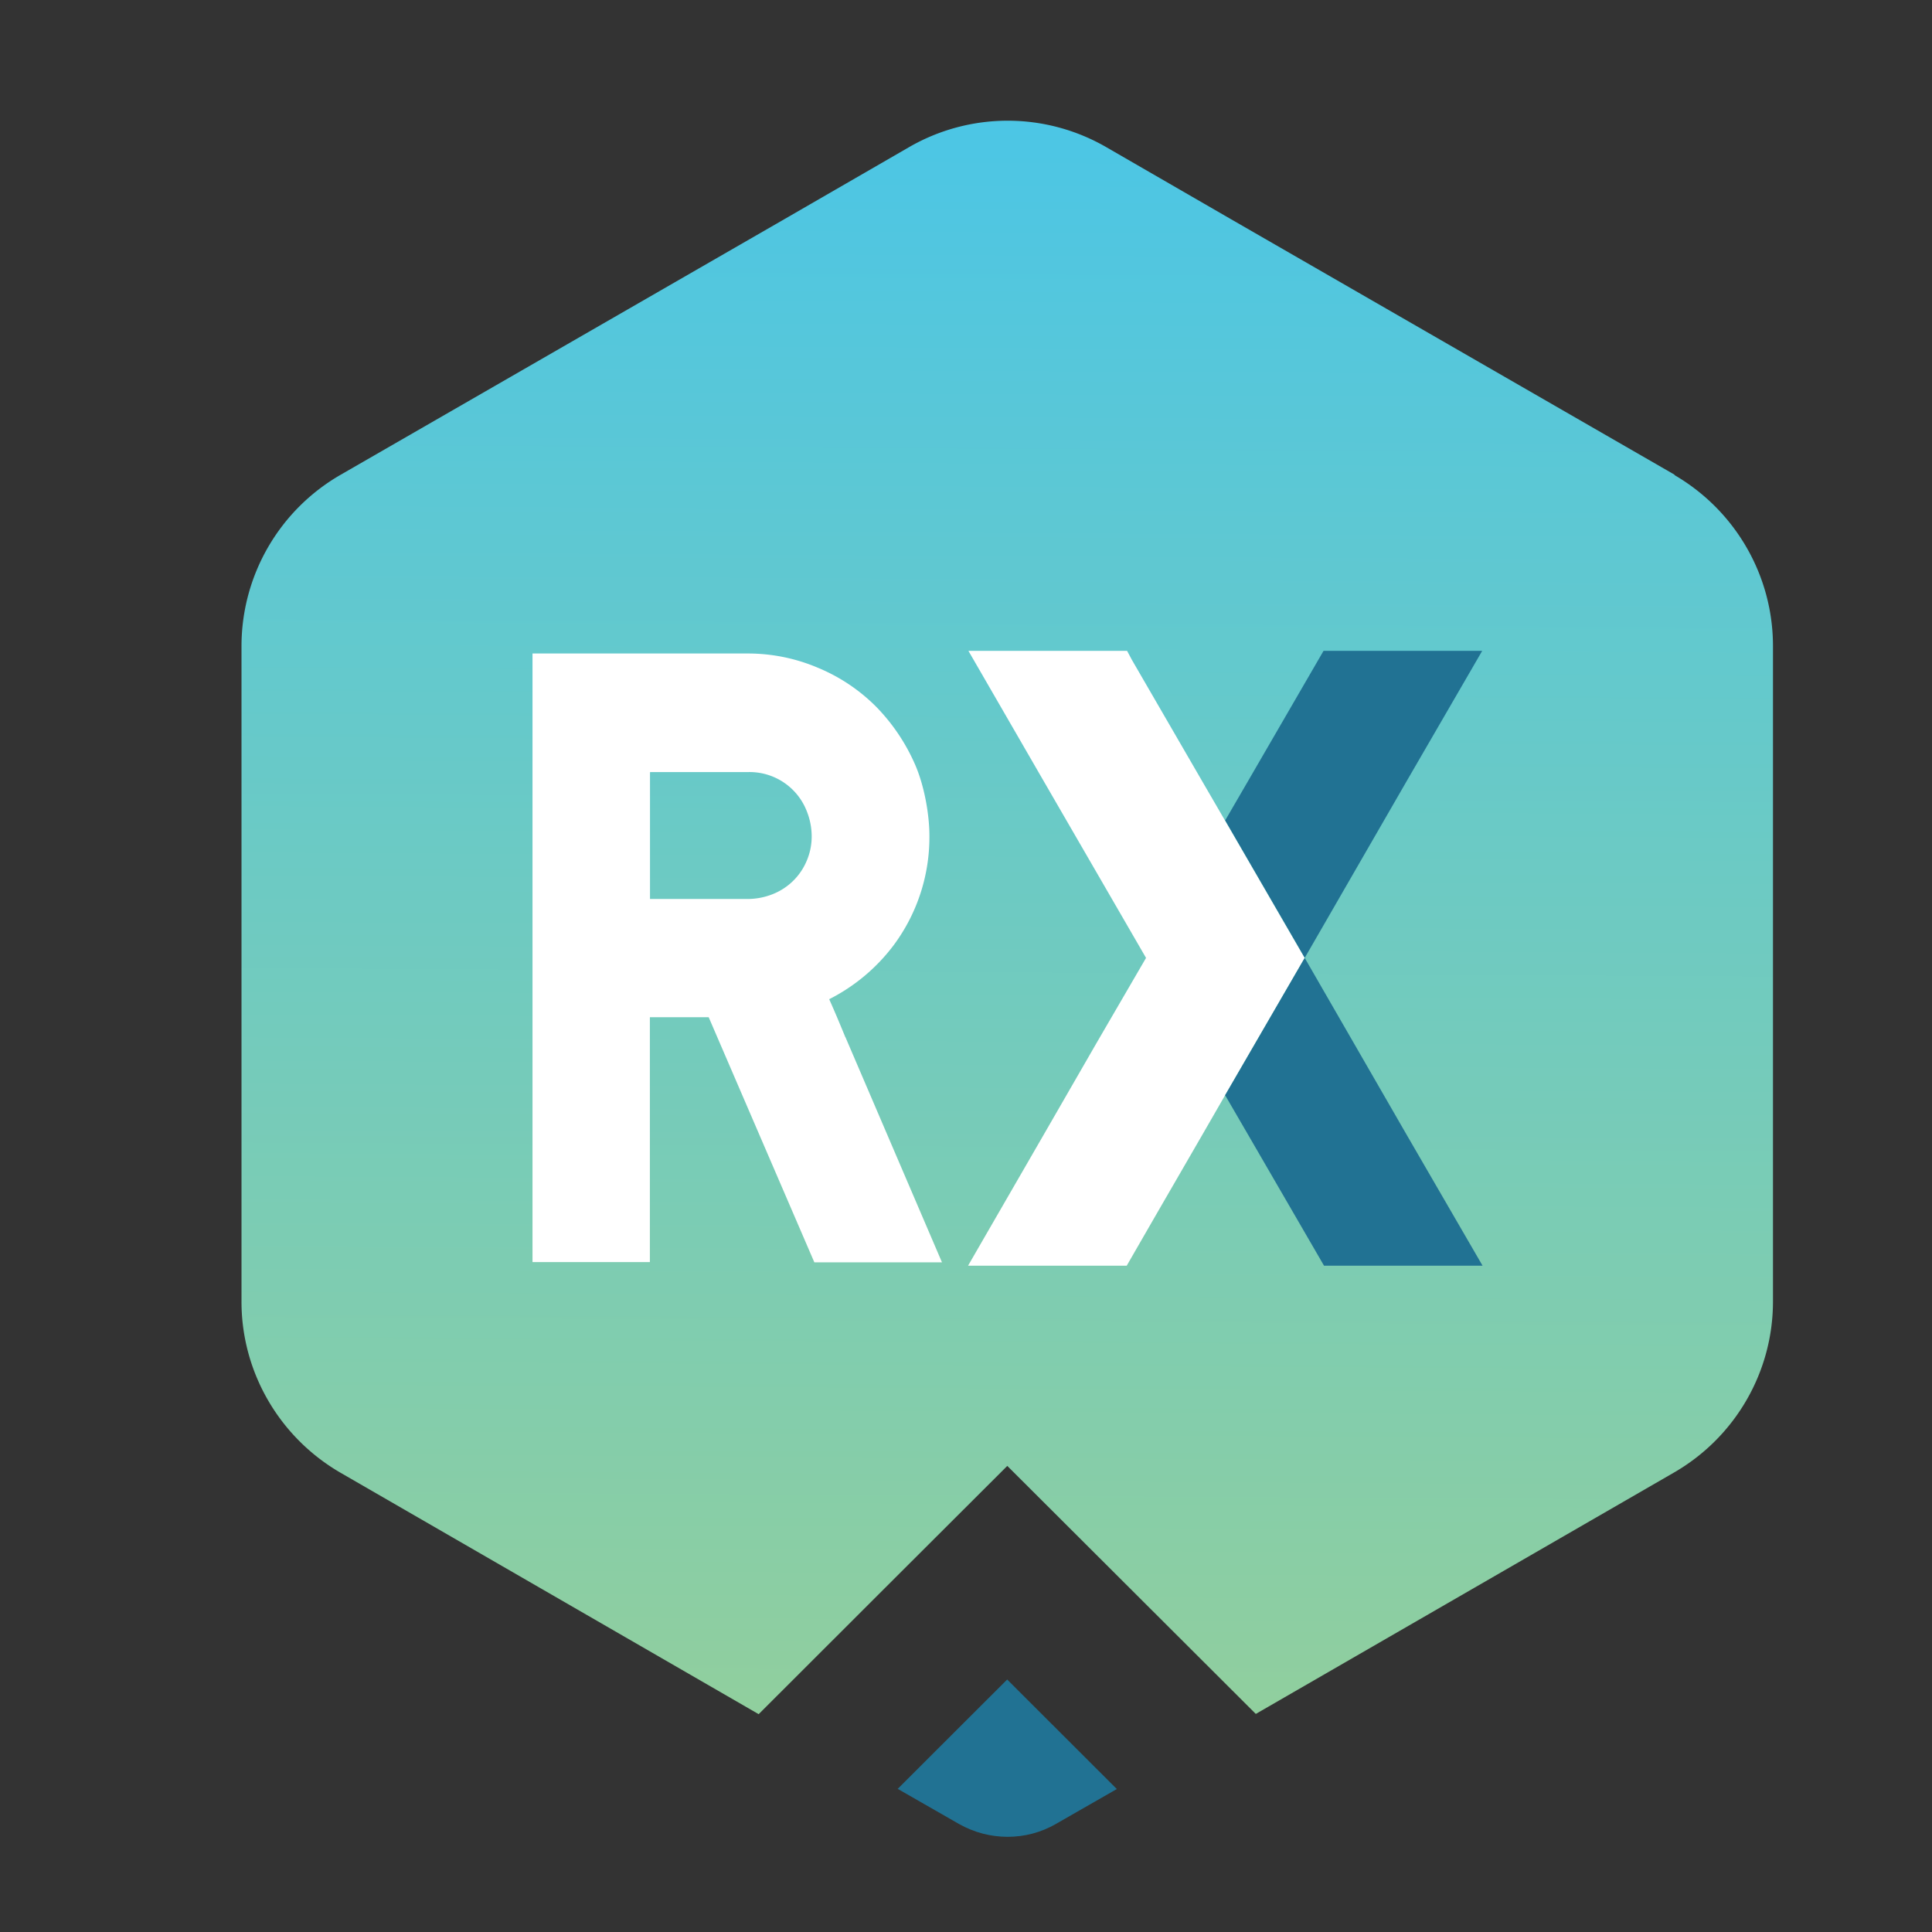
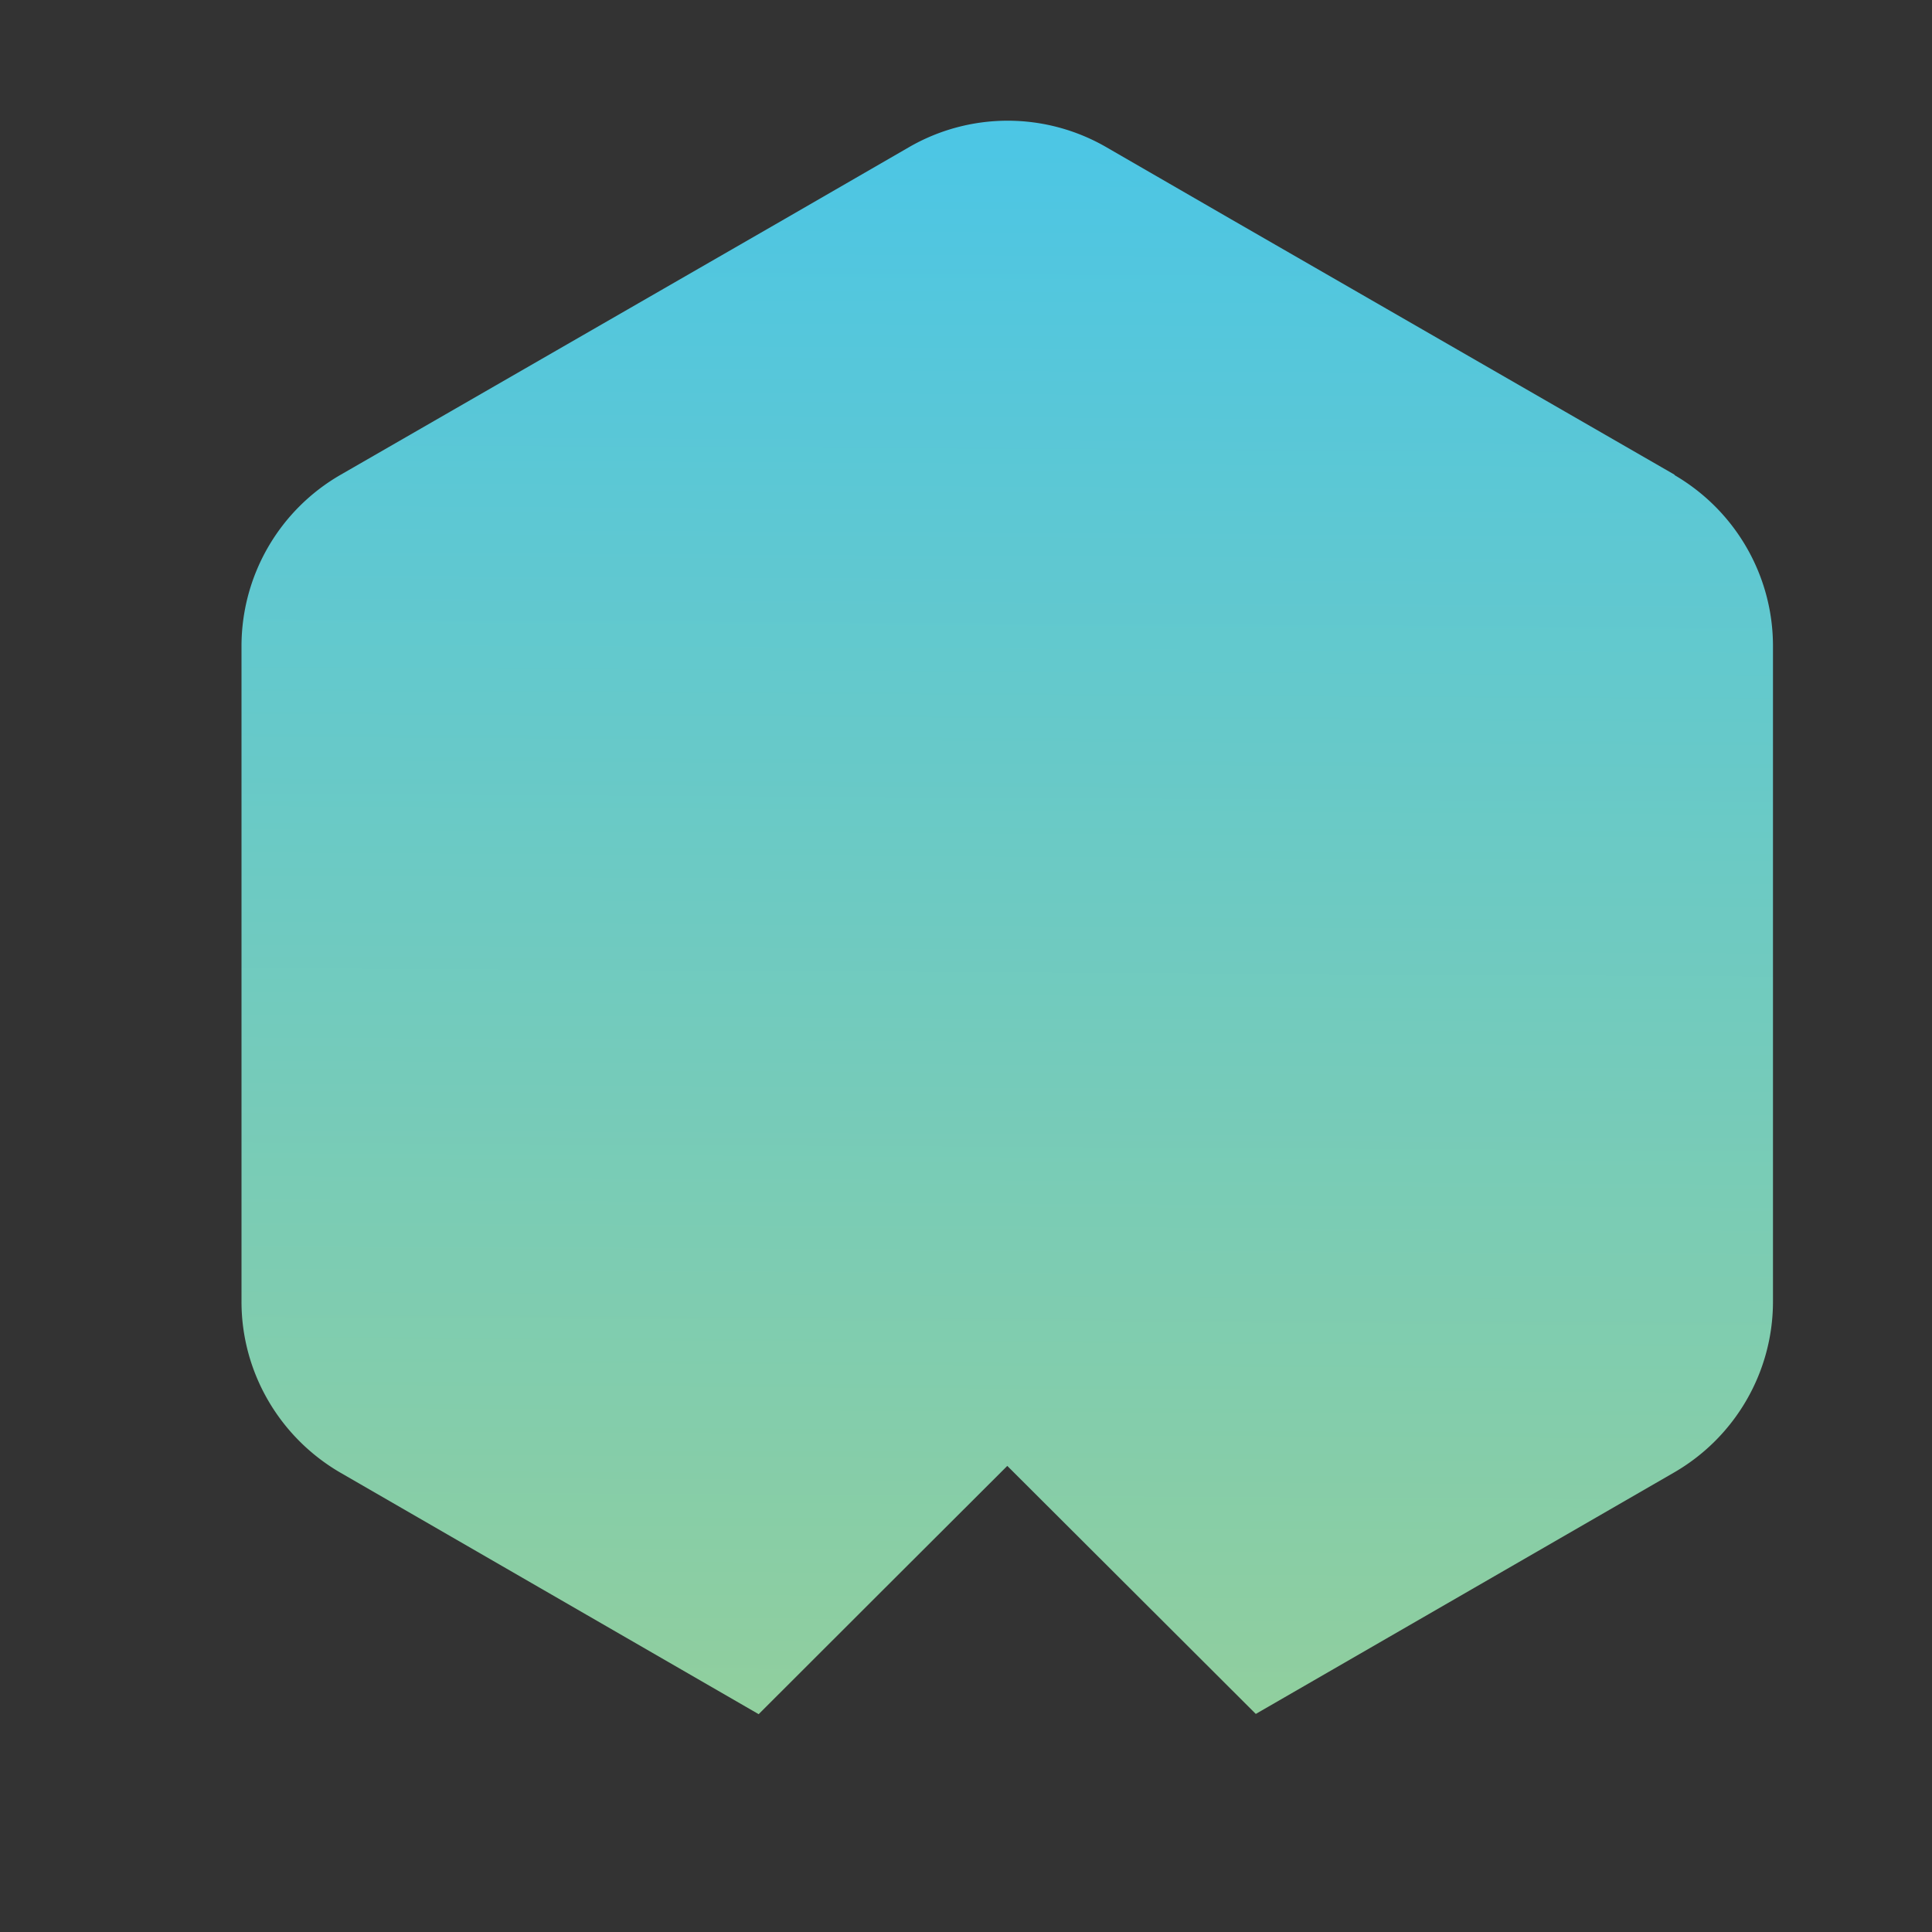
<svg xmlns="http://www.w3.org/2000/svg" width="16" height="16" fill="none" viewBox="0 0 16 16">
  <rect x="0" y="0" width="16" height="16" fill="#333333" stroke="none" />
-   <path fill="url(#paint0_linear_833_447)" d="m13.871 3.933-3.677-2.118-1.03-.595a1.632 1.632 0 0 0-1.638 0l-1.03.595-3.677 2.118A1.638 1.638 0 0 0 2 5.35v5.43c0 .583.313 1.122.819 1.416l3.464 2L7.33 13.15l1.012-1.01 1.012 1.01 1.046 1.044 3.465-2c.506-.293.818-.832.818-1.415V5.35c0-.584-.312-1.123-.818-1.417h.007Z" />
-   <path fill="#217293" d="m7.437 14.816.506.29c.25.141.555.141.8 0l.506-.29-.908-.907-.908.907h.004Z" />
-   <path fill="#fff" d="M7.001 8.59c-.044-.107-.089-.215-.134-.315a1.535 1.535 0 0 0 .536-.45 1.5 1.5 0 0 0 .294-.903c0-.171-.04-.41-.119-.591a1.598 1.598 0 0 0-.32-.476 1.477 1.477 0 0 0-.48-.323 1.48 1.48 0 0 0-.584-.12H4.41v5.04h.972V8.424h.487l.875 2.03h1.057l-.8-1.866v.003ZM5.386 6.394h.808a.508.508 0 0 1 .487.323.56.56 0 0 1 .041.208.509.509 0 0 1-.04.201.507.507 0 0 1-.283.279.563.563 0 0 1-.209.04h-.807V6.395h.003Z" />
-   <path fill="#217293" d="m12.275 5.39-.625 1.078-.845 1.465-.659-1.138.19-.327.625-1.078h1.314Z" />
-   <path fill="#fff" d="m10.805 7.933-.659 1.137-.193.335-.395.683-.227.394H8.017l.622-1.077.446-.774.406-.698-.848-1.465L8.02 5.39h1.314l.04.075.581 1.003.19.327.659 1.138Z" />
-   <path fill="#217293" d="M12.278 10.482h-1.313l-.625-1.078-.194-.334.659-1.137.848 1.471.625 1.078Z" />
+   <path fill="url(#paint0_linear_833_447)" d="m13.871 3.933-3.677-2.118-1.03-.595a1.632 1.632 0 0 0-1.638 0l-1.03.595-3.677 2.118A1.638 1.638 0 0 0 2 5.35v5.43c0 .583.313 1.122.819 1.416l3.464 2L7.33 13.15l1.012-1.01 1.012 1.01 1.046 1.044 3.465-2c.506-.293.818-.832.818-1.415V5.35c0-.584-.312-1.123-.818-1.417Z" />
  <defs>
    <linearGradient id="paint0_linear_833_447" x1="8.39" x2="8.301" y1=".113" y2="15.991" gradientUnits="userSpaceOnUse">
      <stop stop-color="#47C5EA" />
      <stop offset="1" stop-color="#9AD094" />
    </linearGradient>
  </defs>
</svg>